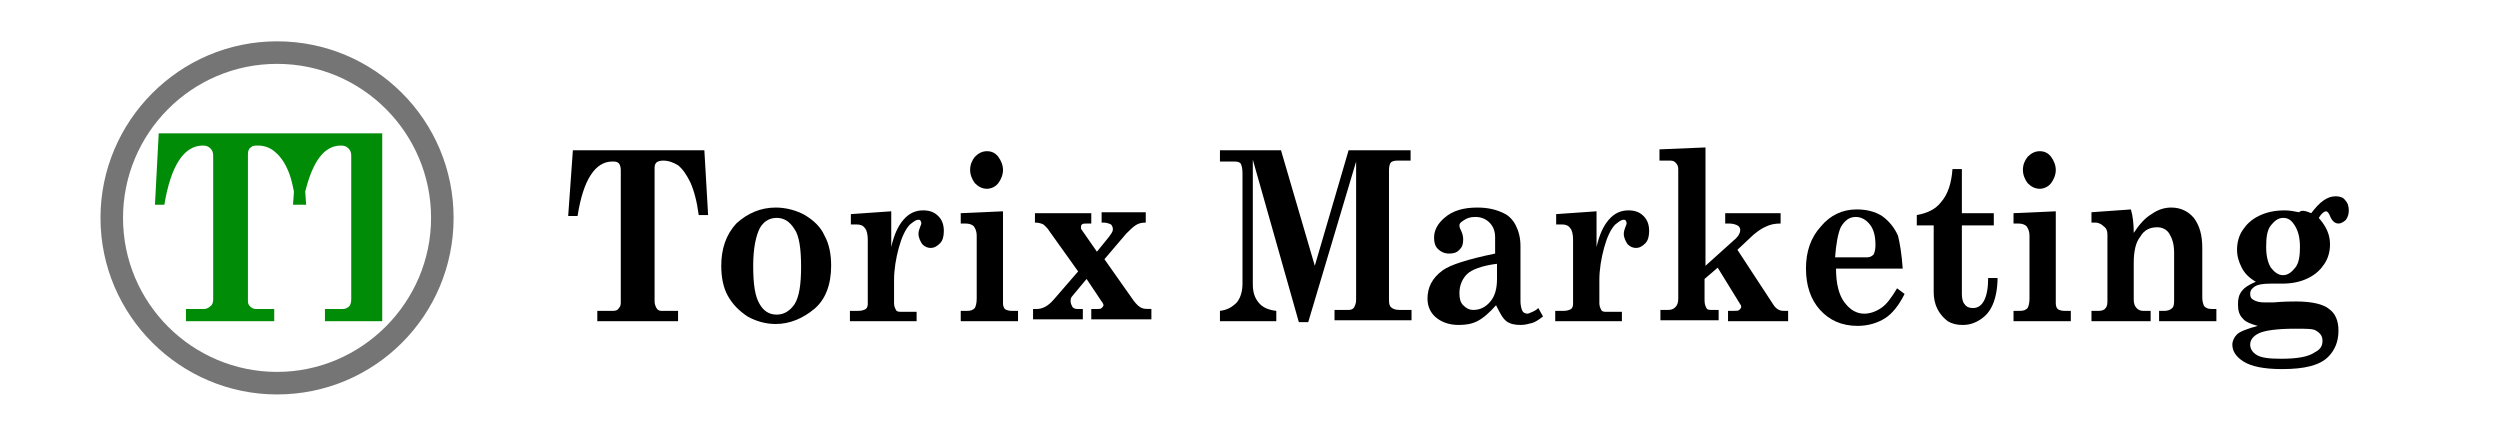
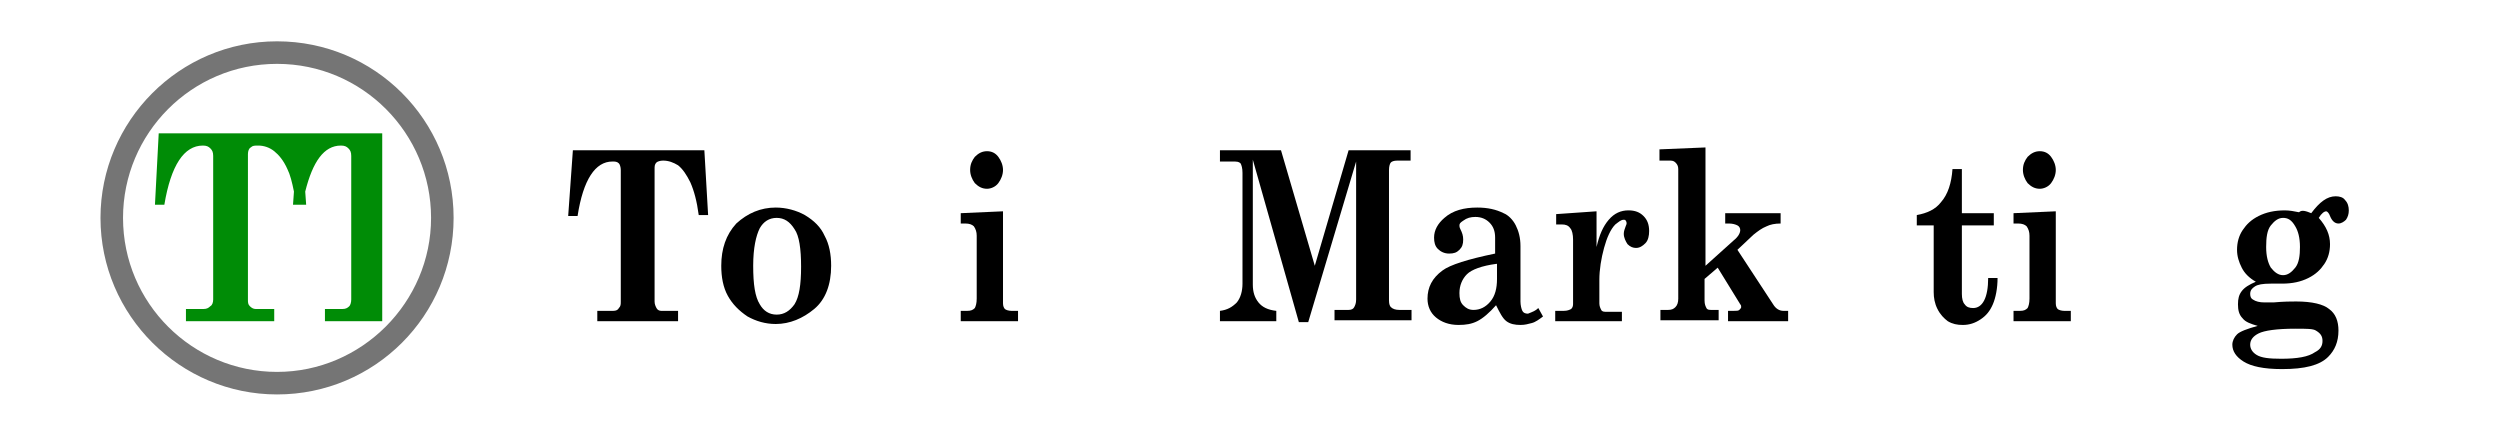
<svg xmlns="http://www.w3.org/2000/svg" version="1.1" id="Layer_1" x="0px" y="0px" viewBox="0 0 266.2 45.8" style="enable-background:new 0 0 266.2 45.8;" xml:space="preserve">
  <style type="text/css">
	.st0{fill:#008C06;}
	.st1{fill:#757575;}
</style>
  <g>
    <path d="M61,16h14l0.4,6.9h-1c-0.2-1.5-0.5-2.6-0.9-3.5c-0.4-0.8-0.8-1.4-1.3-1.8c-0.5-0.3-1-0.5-1.6-0.5c-0.3,0-0.6,0.1-0.7,0.2   c-0.2,0.2-0.2,0.4-0.2,0.7v14.1c0,0.3,0.1,0.5,0.2,0.7c0.1,0.2,0.3,0.3,0.5,0.3h1.8v1.1h-8.6v-1.1h1.7c0.3,0,0.5-0.1,0.6-0.3   c0.2-0.2,0.2-0.4,0.2-0.7v-14c0-0.3-0.1-0.6-0.2-0.7c-0.2-0.2-0.4-0.2-0.7-0.2c-1.8,0-3.1,1.9-3.7,5.8h-1L61,16z" />
    <path d="M82.6,22.1c1.1,0,2.2,0.3,3.1,0.8c1,0.6,1.7,1.3,2.1,2.2c0.5,0.9,0.7,2,0.7,3.2c0,2-0.6,3.6-1.8,4.6s-2.6,1.6-4.1,1.6   c-1.1,0-2.1-0.3-3-0.8c-0.9-0.6-1.6-1.3-2.1-2.2c-0.5-0.9-0.7-2-0.7-3.2c0-1.8,0.5-3.3,1.6-4.5C79.6,22.7,81,22.1,82.6,22.1z    M82.7,23.2c-0.8,0-1.4,0.4-1.8,1.1c-0.4,0.8-0.7,2.1-0.7,4c0,2,0.2,3.3,0.7,4.1c0.4,0.7,1,1.1,1.8,1.1c0.8,0,1.4-0.4,1.9-1.1   c0.5-0.8,0.7-2.1,0.7-4c0-1.9-0.2-3.3-0.7-4C84.1,23.6,83.5,23.2,82.7,23.2z" />
-     <path d="M97.6,33.1v1.1h-7.1v-1.1h0.9c0.4,0,0.6-0.1,0.8-0.2c0.2-0.2,0.2-0.4,0.2-0.6v-6.8c0-0.5-0.1-1-0.3-1.2   c-0.2-0.3-0.5-0.4-0.9-0.4h-0.6v-1.1l4.3-0.3v3.8c0.3-1.3,0.7-2.2,1.3-2.9c0.6-0.7,1.3-1,2.1-1c0.7,0,1.2,0.2,1.6,0.6   c0.4,0.4,0.6,0.9,0.6,1.6c0,0.5-0.1,1-0.4,1.3c-0.3,0.3-0.6,0.5-1,0.5c-0.3,0-0.6-0.1-0.9-0.4c-0.2-0.3-0.4-0.7-0.4-1.1   c0-0.3,0.1-0.5,0.2-0.8c0.1-0.2,0.1-0.3,0.1-0.3c0-0.1,0-0.2-0.1-0.3c0-0.1-0.1-0.1-0.2-0.1c-0.3,0-0.5,0.2-0.9,0.5   c-0.5,0.5-0.9,1.4-1.2,2.5c-0.3,1.1-0.5,2.3-0.5,3.4v2.5c0,0.3,0.1,0.5,0.2,0.7c0.1,0.2,0.3,0.2,0.6,0.2H97.6z" />
    <path d="M102.3,22.7l4.5-0.2v9.8c0,0.3,0.1,0.5,0.2,0.6c0.1,0.1,0.4,0.2,0.7,0.2h0.7v1.1h-6.1v-1.1h0.7c0.4,0,0.6-0.1,0.8-0.3   c0.1-0.2,0.2-0.5,0.2-1v-6.7c0-0.4-0.1-0.7-0.3-1c-0.2-0.2-0.5-0.3-0.9-0.3h-0.5V22.7z M105.1,16.1c0.5,0,0.9,0.2,1.2,0.6   c0.3,0.4,0.5,0.9,0.5,1.4s-0.2,1-0.5,1.4c-0.3,0.4-0.8,0.6-1.2,0.6c-0.5,0-0.9-0.2-1.3-0.6c-0.3-0.4-0.5-0.9-0.5-1.4   c0-0.6,0.2-1,0.5-1.4C104.2,16.3,104.6,16.1,105.1,16.1z" />
-     <path d="M110.2,22.7h6v1.1h-0.4c-0.3,0-0.5,0-0.6,0.1c-0.1,0.1-0.1,0.2-0.1,0.3c0,0.1,0,0.2,0.1,0.3l1.6,2.3l1.3-1.6   c0.2-0.3,0.4-0.5,0.4-0.8c0-0.2-0.1-0.4-0.2-0.5c-0.2-0.1-0.5-0.2-0.8-0.2h-0.2v-1.1h4.7v1.1c-0.5,0-0.8,0.1-1.1,0.3   c-0.3,0.2-0.6,0.5-1,0.9l-2.3,2.7l3.1,4.4c0.3,0.4,0.6,0.7,0.9,0.8c0.2,0.1,0.5,0.1,1,0.1v1.1h-6.4v-1.1h0.6c0.3,0,0.4,0,0.5-0.1   c0.1-0.1,0.2-0.2,0.2-0.3c0-0.1-0.1-0.3-0.2-0.4l-1.6-2.4l-1.5,1.8c-0.2,0.2-0.2,0.4-0.2,0.6c0,0.2,0.1,0.4,0.2,0.6   c0.2,0.2,0.4,0.2,0.6,0.2h0.5v1.1H110v-1.1h0.4c0.6,0,1.2-0.3,1.8-1l2.6-3l-3-4.2c-0.3-0.5-0.6-0.7-0.7-0.8   c-0.2-0.1-0.5-0.2-0.9-0.2V22.7z" />
    <path d="M129.9,16h6.5l3.6,12.3l3.6-12.3h6.6v1.1h-1.4c-0.4,0-0.6,0.1-0.7,0.2c-0.1,0.1-0.2,0.4-0.2,0.8v13.9   c0,0.4,0.1,0.6,0.2,0.7c0.2,0.2,0.5,0.3,0.9,0.3h1.3v1.1h-8.2v-1.1h1.5c0.3,0,0.5-0.1,0.6-0.3c0.1-0.2,0.2-0.4,0.2-0.8V17.2   l-5.1,17.1h-1L133.4,17v13.3c0,0.8,0.2,1.4,0.6,1.9c0.4,0.5,1,0.8,1.9,0.9v1.1h-6v-1.1c0.8-0.1,1.3-0.4,1.8-0.9   c0.4-0.5,0.6-1.2,0.6-2V18.4c0-0.5-0.1-0.8-0.2-1c-0.2-0.2-0.4-0.2-0.9-0.2h-1.3V16z" />
    <path d="M163.8,32.8l0.5,0.9c-0.4,0.3-0.8,0.6-1.2,0.7c-0.4,0.1-0.7,0.2-1.2,0.2c-0.6,0-1.1-0.1-1.5-0.4c-0.4-0.3-0.7-0.9-1.1-1.7   c-0.7,0.8-1.4,1.4-2,1.7c-0.6,0.3-1.2,0.4-2,0.4c-1,0-1.8-0.3-2.4-0.8c-0.6-0.5-0.9-1.2-0.9-2c0-1.2,0.5-2.2,1.6-3   c0.8-0.6,2.7-1.2,5.6-1.8v-1.7c0-0.7-0.2-1.2-0.6-1.6c-0.4-0.4-0.9-0.6-1.5-0.6c-0.5,0-0.9,0.1-1.3,0.4c-0.3,0.2-0.4,0.3-0.4,0.5   c0,0.1,0,0.2,0.1,0.4c0.2,0.4,0.3,0.7,0.3,1.1c0,0.5-0.1,0.8-0.4,1.1c-0.3,0.3-0.6,0.4-1.1,0.4c-0.5,0-0.9-0.2-1.2-0.5   c-0.3-0.3-0.4-0.7-0.4-1.2c0-0.8,0.4-1.5,1.1-2.1c0.9-0.8,2.1-1.1,3.5-1.1c1.1,0,2,0.2,2.8,0.6c0.5,0.2,1,0.7,1.3,1.3   c0.3,0.6,0.5,1.3,0.5,2.2v5.9c0,0.4,0.1,0.8,0.2,1c0.1,0.2,0.3,0.3,0.6,0.3C163.2,33.2,163.5,33.1,163.8,32.8z M159.3,28.1   c-1.5,0.2-2.6,0.6-3.1,1.1c-0.5,0.5-0.8,1.2-0.8,2c0,0.6,0.1,1,0.4,1.3c0.3,0.3,0.6,0.5,1.1,0.5c0.7,0,1.3-0.3,1.8-0.9   c0.5-0.6,0.7-1.4,0.7-2.4V28.1z" />
    <path d="M172.7,33.1v1.1h-7.1v-1.1h0.9c0.4,0,0.6-0.1,0.8-0.2c0.2-0.2,0.2-0.4,0.2-0.6v-6.8c0-0.5-0.1-1-0.3-1.2   c-0.2-0.3-0.5-0.4-0.9-0.4h-0.6v-1.1l4.3-0.3v3.8c0.3-1.3,0.7-2.2,1.3-2.9c0.6-0.7,1.3-1,2.1-1c0.7,0,1.2,0.2,1.6,0.6   c0.4,0.4,0.6,0.9,0.6,1.6c0,0.5-0.1,1-0.4,1.3c-0.3,0.3-0.6,0.5-1,0.5c-0.3,0-0.6-0.1-0.9-0.4c-0.2-0.3-0.4-0.7-0.4-1.1   c0-0.3,0.1-0.5,0.2-0.8c0.1-0.2,0.1-0.3,0.1-0.3c0-0.1,0-0.2-0.1-0.3c0-0.1-0.1-0.1-0.2-0.1c-0.3,0-0.5,0.2-0.9,0.5   c-0.5,0.5-0.9,1.4-1.2,2.5s-0.5,2.3-0.5,3.4v2.5c0,0.3,0.1,0.5,0.2,0.7c0.1,0.2,0.3,0.2,0.6,0.2H172.7z" />
    <path d="M176.8,15.9l4.8-0.2v12.6l3-2.7c0.5-0.4,0.7-0.8,0.7-1.1c0-0.2-0.1-0.4-0.3-0.5c-0.2-0.1-0.5-0.2-0.9-0.2h-0.4v-1.1h5.9   v1.1c-0.6,0-1.1,0.1-1.5,0.3c-0.5,0.2-0.9,0.5-1.4,0.9l-1.7,1.6l3.8,5.8c0.3,0.5,0.7,0.7,1.1,0.7h0.5v1.1h-6.4v-1.1h0.6   c0.3,0,0.5,0,0.6-0.1c0.1-0.1,0.2-0.2,0.2-0.3c0-0.1,0-0.2-0.1-0.3l-2.4-3.9l-1.4,1.2v2.3c0,0.4,0.1,0.6,0.2,0.8   c0.1,0.2,0.3,0.2,0.6,0.2h0.7v1.1h-6.2v-1.1h0.8c0.4,0,0.6-0.1,0.8-0.3c0.2-0.2,0.3-0.5,0.3-0.9V18c0-0.3-0.1-0.5-0.3-0.7   c-0.2-0.2-0.4-0.2-0.7-0.2h-1V15.9z" />
-     <path d="M202.6,28.6h-7.1c0,1.6,0.3,2.8,0.9,3.6c0.6,0.8,1.3,1.2,2.1,1.2c0.6,0,1.2-0.2,1.8-0.6c0.6-0.4,1.1-1.1,1.7-2.1l0.8,0.6   c-0.6,1.2-1.3,2.1-2.1,2.6c-0.8,0.5-1.8,0.8-2.9,0.8c-1.7,0-3-0.6-4-1.7c-1-1.1-1.5-2.6-1.5-4.4s0.5-3.3,1.6-4.5   c1-1.2,2.3-1.8,3.8-1.8c1,0,1.9,0.2,2.7,0.7c0.7,0.5,1.3,1.2,1.7,2.1C202.3,25.9,202.5,27.1,202.6,28.6z M195.4,27.4h3.4   c0.3,0,0.5-0.1,0.7-0.3c0.1-0.2,0.2-0.5,0.2-1c0-1-0.2-1.7-0.6-2.2c-0.4-0.5-0.9-0.8-1.5-0.8c-0.7,0-1.2,0.4-1.6,1.1   C195.7,24.9,195.5,26,195.4,27.4z" />
    <path d="M207.9,18h1v4.7h3.4V24h-3.4v7.3c0,0.5,0.1,0.9,0.3,1.1c0.2,0.3,0.5,0.4,0.9,0.4c1,0,1.6-1.1,1.6-3.2h1   c0,1.1-0.2,2.1-0.5,2.8c-0.3,0.7-0.7,1.2-1.3,1.6c-0.6,0.4-1.2,0.6-1.9,0.6c-0.6,0-1.1-0.1-1.6-0.4c-0.4-0.3-0.8-0.7-1.1-1.3   c-0.3-0.6-0.4-1.2-0.4-1.8V24h-1.8v-1.1c1.1-0.2,2-0.6,2.6-1.4C207.4,20.7,207.8,19.5,207.9,18z" />
    <path d="M214.4,22.7l4.5-0.2v9.8c0,0.3,0.1,0.5,0.2,0.6c0.1,0.1,0.4,0.2,0.7,0.2h0.7v1.1h-6.1v-1.1h0.7c0.4,0,0.6-0.1,0.8-0.3   c0.1-0.2,0.2-0.5,0.2-1v-6.7c0-0.4-0.1-0.7-0.3-1c-0.2-0.2-0.5-0.3-0.9-0.3h-0.5V22.7z M217.2,16.1c0.5,0,0.9,0.2,1.2,0.6   c0.3,0.4,0.5,0.9,0.5,1.4s-0.2,1-0.5,1.4c-0.3,0.4-0.8,0.6-1.2,0.6c-0.5,0-0.9-0.2-1.3-0.6c-0.3-0.4-0.5-0.9-0.5-1.4   c0-0.6,0.2-1,0.5-1.4C216.3,16.3,216.7,16.1,217.2,16.1z" />
-     <path d="M236,33.1v1.1h-6.1v-1.1h0.6c0.3,0,0.6-0.1,0.8-0.3c0.2-0.2,0.2-0.5,0.2-0.9v-5c0-0.9-0.2-1.5-0.5-2   c-0.3-0.5-0.8-0.7-1.3-0.7c-0.8,0-1.4,0.3-1.8,1c-0.5,0.6-0.7,1.6-0.7,2.8v3.9c0,0.4,0.1,0.7,0.3,0.9c0.2,0.2,0.4,0.3,0.7,0.3h0.8   v1.1h-6.3v-1.1h0.8c0.3,0,0.6-0.1,0.7-0.3c0.2-0.2,0.2-0.5,0.2-0.9v-6.9c0-0.4-0.1-0.7-0.4-0.9c-0.2-0.2-0.5-0.4-0.9-0.4h-0.4v-1.1   l4.2-0.3c0.2,0.7,0.3,1.5,0.3,2.5c0.6-0.9,1.2-1.6,1.9-2c0.7-0.5,1.4-0.7,2.1-0.7c1,0,1.8,0.4,2.4,1.1c0.6,0.8,0.9,1.8,0.9,3.2v5.3   c0,0.4,0.1,0.7,0.2,0.9c0.2,0.2,0.4,0.3,0.8,0.3H236z" />
    <path d="M246.1,22.7c0.9-1.2,1.7-1.8,2.6-1.8c0.4,0,0.8,0.1,1,0.4c0.3,0.3,0.4,0.7,0.4,1.1c0,0.4-0.1,0.7-0.3,1   c-0.2,0.2-0.5,0.4-0.8,0.4c-0.4,0-0.7-0.3-0.9-0.8c-0.1-0.3-0.3-0.5-0.4-0.5c-0.2,0-0.5,0.2-0.8,0.7c0.8,0.9,1.2,1.8,1.2,2.8   c0,0.8-0.2,1.5-0.6,2.1c-0.4,0.6-0.9,1.1-1.7,1.5s-1.7,0.6-2.8,0.6l-1.2,0c-0.9,0-1.4,0.1-1.7,0.3c-0.3,0.2-0.5,0.4-0.5,0.8   c0,0.3,0.1,0.5,0.3,0.6c0.3,0.2,0.7,0.3,1.2,0.3l1,0c1.1-0.1,1.9-0.1,2.4-0.1c1.7,0,2.9,0.3,3.5,0.8c0.7,0.5,1,1.3,1,2.3   c0,1.2-0.4,2.1-1.1,2.8c-0.9,0.9-2.5,1.3-4.9,1.3c-2,0-3.3-0.3-4.1-0.8c-0.8-0.5-1.2-1.1-1.2-1.8c0-0.4,0.2-0.8,0.5-1.1   s1.1-0.6,2.2-0.9c-0.7-0.2-1.3-0.4-1.6-0.8c-0.4-0.4-0.5-0.9-0.5-1.5c0-0.6,0.1-1,0.4-1.4s0.8-0.7,1.5-1c-0.7-0.4-1.2-0.9-1.5-1.5   c-0.3-0.6-0.5-1.2-0.5-1.9c0-0.8,0.2-1.5,0.6-2.1c0.4-0.6,0.9-1.1,1.7-1.5c0.8-0.4,1.7-0.6,2.8-0.6c0.5,0,1,0.1,1.5,0.2   C245.1,22.3,245.6,22.5,246.1,22.7z M247.3,36.3c0-0.5-0.2-0.8-0.7-1.1c-0.3-0.2-1-0.2-2.2-0.2c-2,0-3.3,0.2-3.9,0.5   c-0.6,0.3-0.9,0.7-0.9,1.2c0,0.4,0.2,0.8,0.7,1.1c0.5,0.3,1.3,0.4,2.6,0.4c1.7,0,2.9-0.2,3.6-0.7C247.1,37.2,247.3,36.8,247.3,36.3   z M243.1,23.2c-0.5,0-0.9,0.3-1.3,0.8c-0.4,0.5-0.5,1.3-0.5,2.3c0,1,0.2,1.7,0.5,2.2c0.4,0.5,0.8,0.8,1.3,0.8   c0.5,0,0.9-0.3,1.3-0.8c0.4-0.5,0.5-1.3,0.5-2.2c0-1-0.2-1.7-0.5-2.2C244,23.4,243.6,23.2,243.1,23.2z" />
  </g>
  <g>
    <path class="st0" d="M32.3,14.2h-0.6H16.9l-0.4,7.6h1c0.7-4.2,2.1-6.3,4.1-6.3c0.4,0,0.6,0.1,0.8,0.3c0.2,0.2,0.3,0.4,0.3,0.8v15.3   c0,0.3-0.1,0.6-0.3,0.7c-0.2,0.2-0.4,0.3-0.7,0.3h-1.9v1.3h9.4v-1.3h-2c-0.2,0-0.4-0.1-0.6-0.3c-0.2-0.2-0.2-0.4-0.2-0.7V16.4   c0-0.3,0.1-0.6,0.3-0.7c0.2-0.2,0.4-0.2,0.8-0.2c0.6,0,1.2,0.2,1.7,0.6c0.5,0.4,1,1,1.4,1.9c0.3,0.6,0.5,1.4,0.7,2.4l-0.1,1.4h0.3   h0.7h0.4l-0.1-1.4c0.8-3.2,2-4.9,3.8-4.9c0.4,0,0.6,0.1,0.8,0.3c0.2,0.2,0.3,0.4,0.3,0.8v15.3c0,0.3-0.1,0.6-0.2,0.7   c-0.2,0.2-0.4,0.3-0.7,0.3h-1.9v1.3h6.1V14.2H32.3z" />
    <g>
      <path class="st1" d="M29.5,42c-10.3,0-18.8-8.4-18.8-18.8c0-10.3,8.4-18.8,18.8-18.8s18.8,8.4,18.8,18.8    C48.3,33.6,39.9,42,29.5,42z M29.5,6.8c-9.1,0-16.4,7.4-16.4,16.4c0,9.1,7.4,16.4,16.4,16.4s16.4-7.4,16.4-16.4    C45.9,14.2,38.6,6.8,29.5,6.8z" />
    </g>
  </g>
</svg>